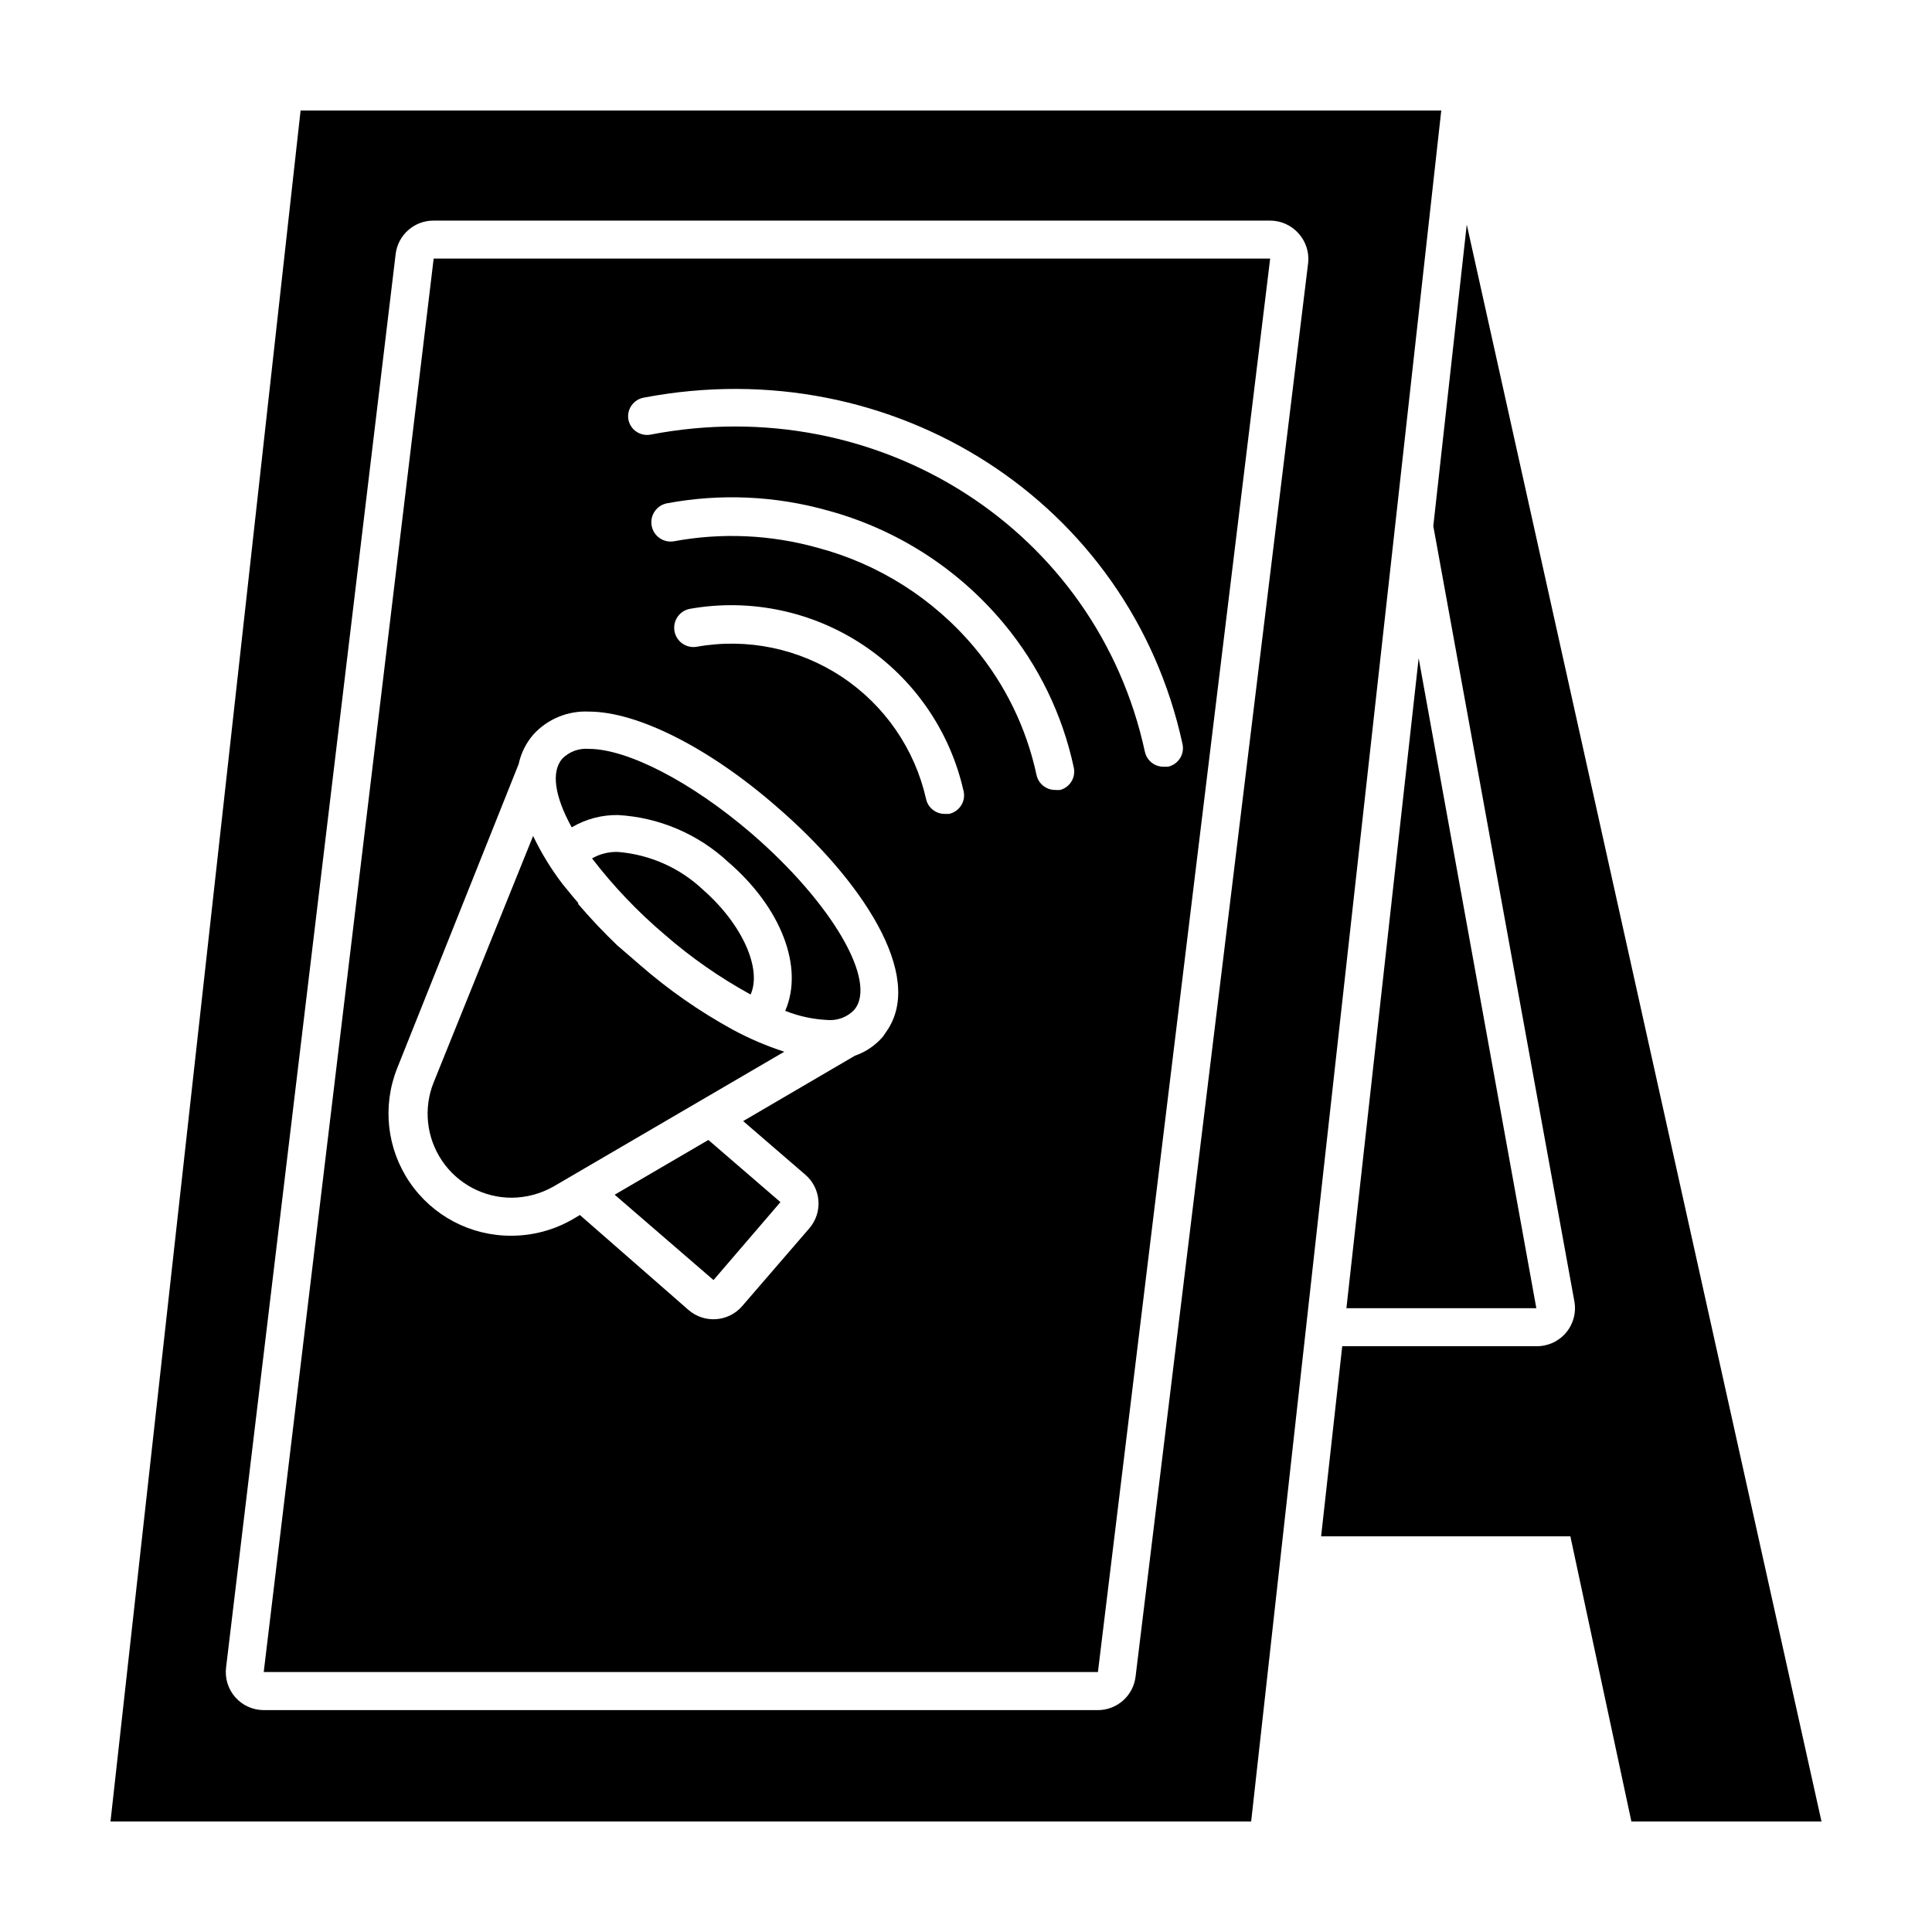
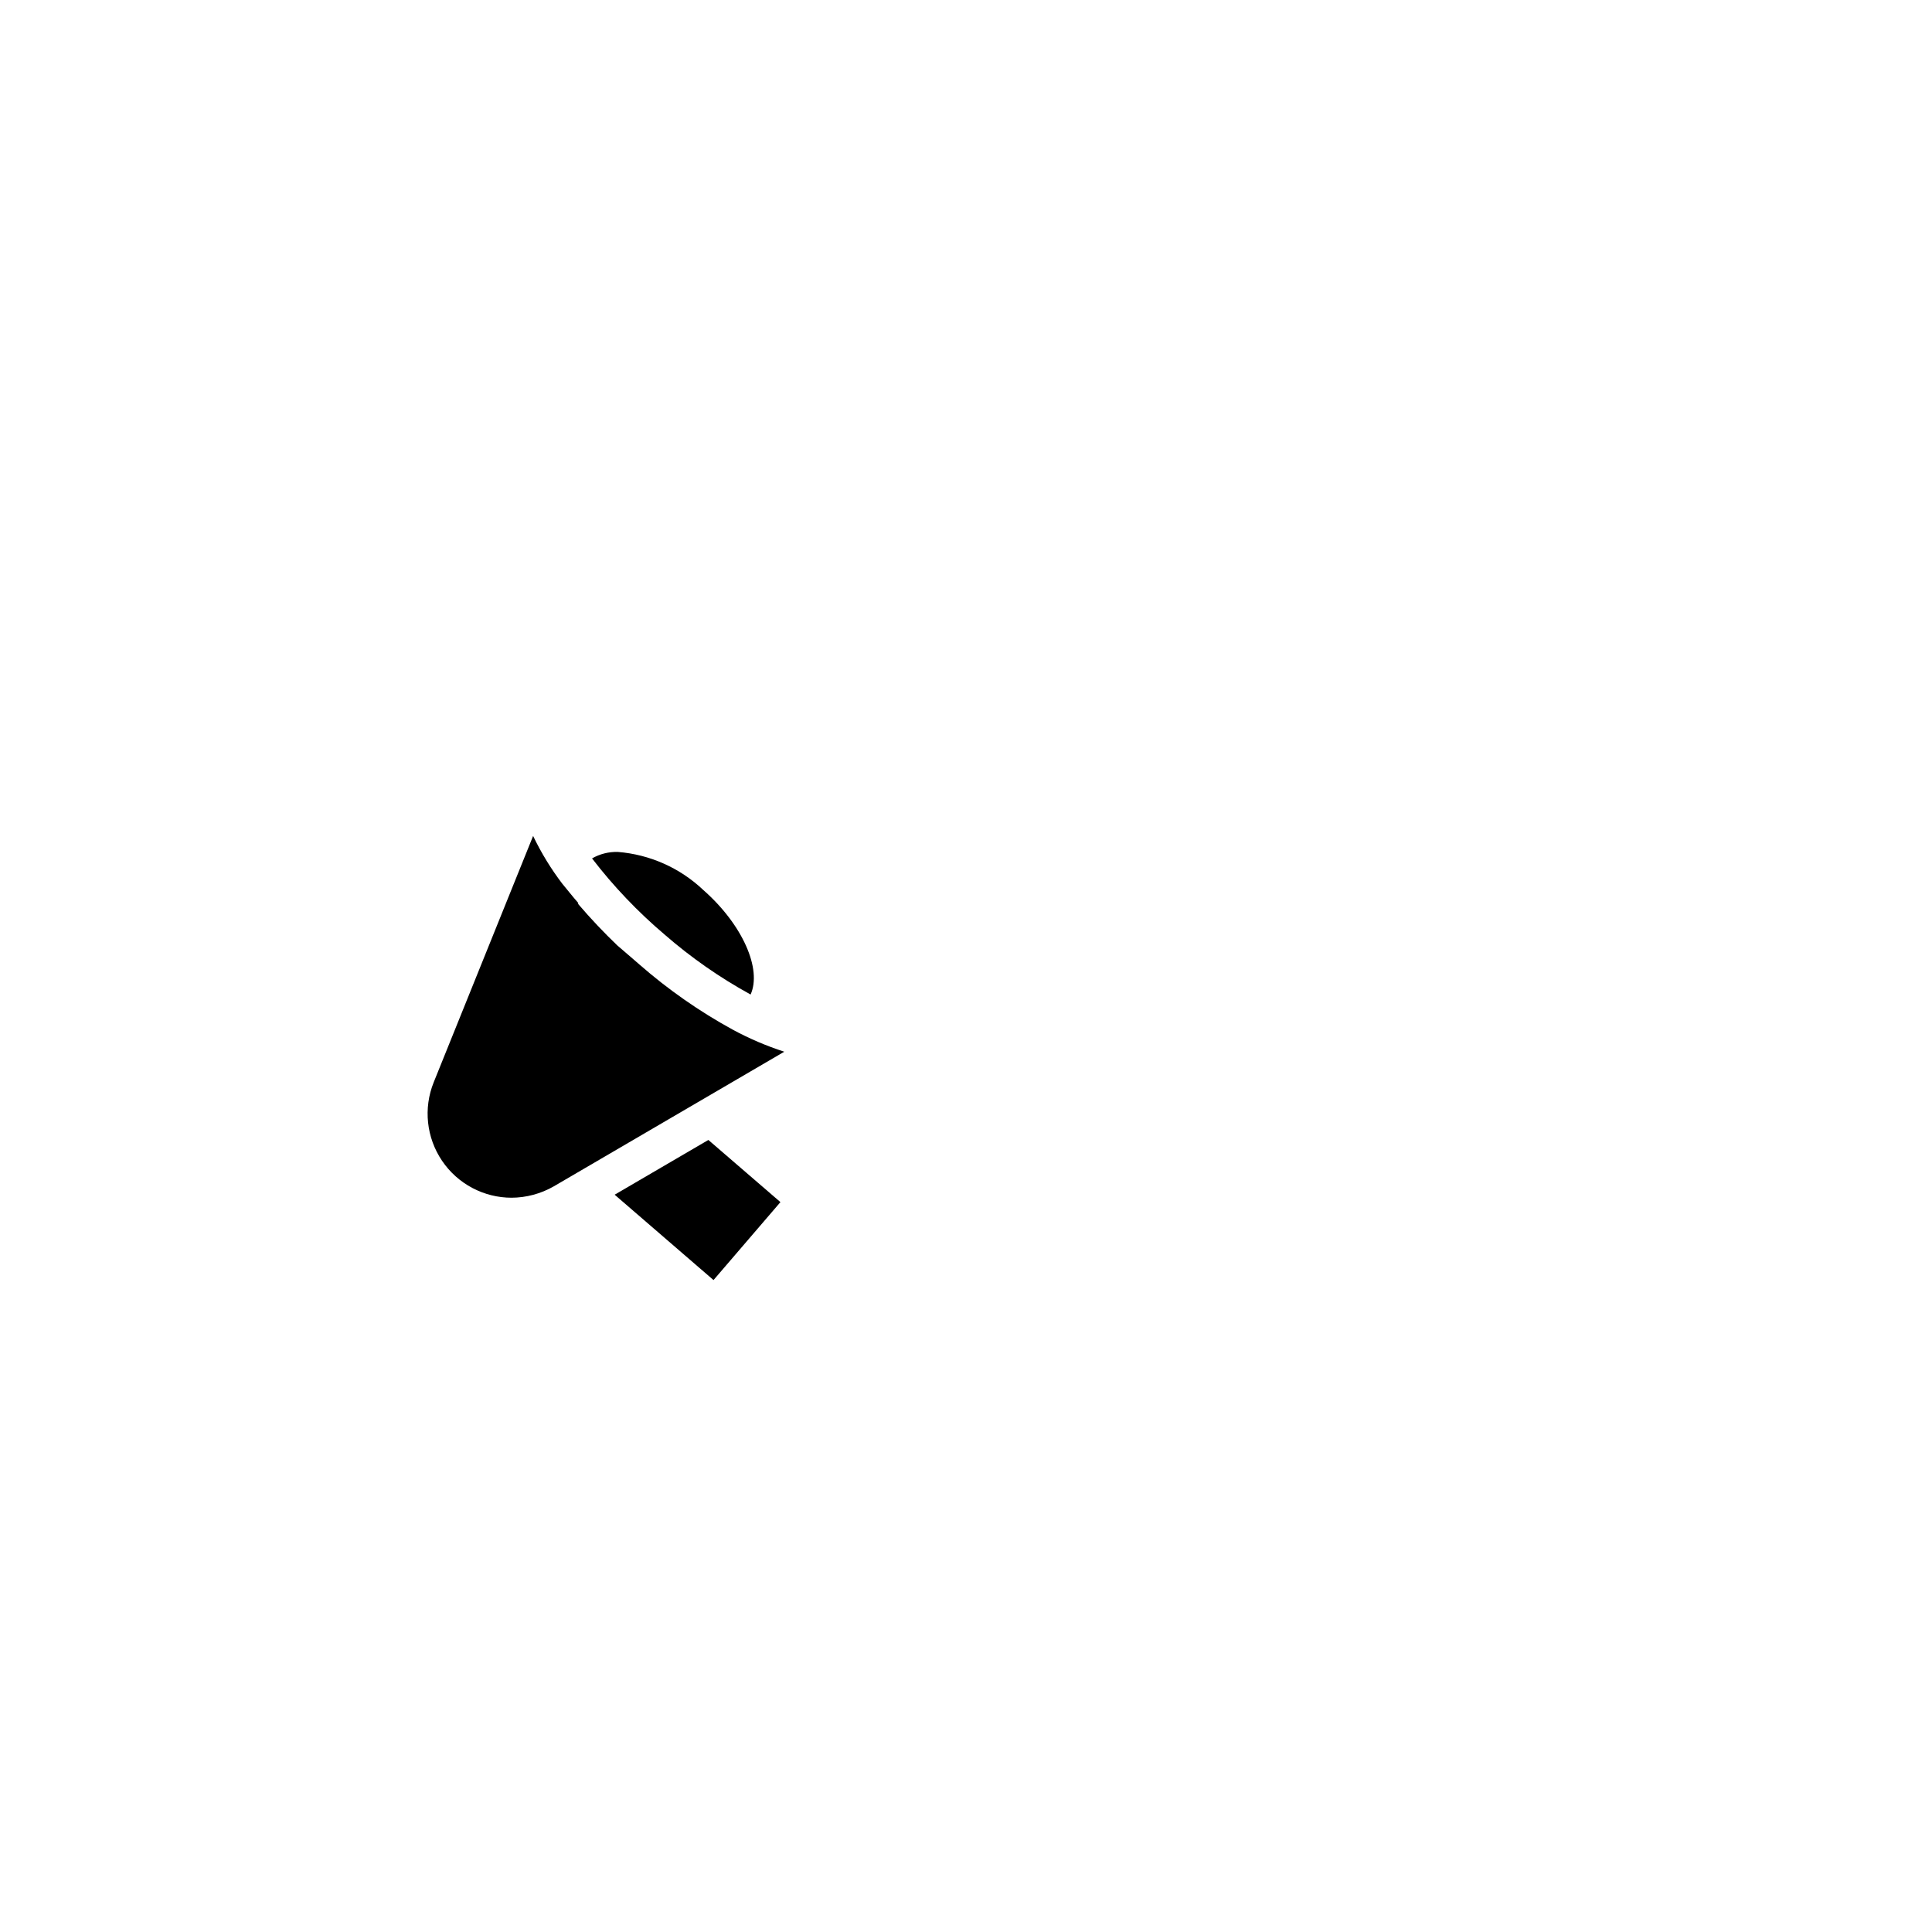
<svg xmlns="http://www.w3.org/2000/svg" fill="#000000" width="800px" height="800px" version="1.1" viewBox="144 144 512 512">
  <g>
-     <path d="m523.84 283.42 37.383 205.45c0.543 2.969-0.273 6.027-2.227 8.328-1.949 2.305-4.832 3.609-7.852 3.562h-51.438l-5.594 50.379h66.051l16.172 75.57h50.379l-94.008-423.2z" />
-     <path d="m519.96 318.43-19.145 172.25h50.328z" />
-     <path d="m223.66 173.29-50.379 453.43h302.29l50.379-453.43zm221.27 415.09c-0.637 5.07-4.969 8.859-10.074 8.82h-220.97c-2.867-0.008-5.598-1.234-7.508-3.379-1.918-2.16-2.816-5.039-2.469-7.91l44.941-374.58c0.613-5.086 4.953-8.902 10.078-8.867h221.68c2.867 0.008 5.598 1.234 7.504 3.379 1.914 2.106 2.848 4.926 2.57 7.758z" />
-     <path d="m213.89 587.11h221.07l45.645-374.58h-221.68zm181.62-227.42h-1.059c-2.418 0.051-4.531-1.617-5.039-3.981-3-13.254-10.996-24.84-22.324-32.344-11.324-7.508-25.109-10.359-38.484-7.961-2.781 0.457-5.41-1.426-5.871-4.207-0.457-2.785 1.426-5.41 4.207-5.871 15.914-2.785 32.289 0.645 45.75 9.578 13.461 8.934 22.98 22.691 26.598 38.438 0.395 1.344 0.215 2.793-0.504 3.996-0.719 1.207-1.902 2.055-3.273 2.352zm29.27-6.348c-0.352 0.047-0.707 0.047-1.059 0-2.414 0.051-4.531-1.617-5.035-3.981-2.668-12.441-8.32-24.043-16.477-33.809-10.801-12.871-25.32-22.094-41.562-26.398-12.383-3.465-25.395-4.051-38.039-1.711-2.781 0.484-5.434-1.375-5.918-4.156-0.488-2.785 1.371-5.434 4.156-5.922 14.113-2.625 28.645-1.969 42.469 1.914 18.309 4.953 34.637 15.438 46.754 30.027 9.152 11.016 15.5 24.082 18.492 38.09 0.594 2.695-1.09 5.367-3.781 5.992zm-110.03-103.99c66.102-12.543 128.77 27.809 142.63 91.844 0.285 1.312 0.035 2.68-0.695 3.805-0.727 1.125-1.875 1.914-3.184 2.191h-1.059c-2.418 0.055-4.531-1.617-5.039-3.981-12.695-58.645-70.23-95.723-130.99-84.035h0.004c-1.316 0.25-2.68-0.035-3.785-0.789-1.105-0.758-1.867-1.922-2.109-3.242-0.219-1.328 0.105-2.691 0.902-3.781s1.996-1.812 3.328-2.012zm-29.422 89.324c3.762-4.137 9.176-6.375 14.762-6.094 12.797 0 31.84 9.574 49.727 25.191 22.32 19.246 39.5 44.738 29.121 59.551l-0.453 0.656s-0.301 0.504-0.504 0.754l-0.004-0.004c-1.977 2.309-4.531 4.047-7.406 5.039l-29.625 17.332 16.473 14.207h0.004c4.215 3.633 4.688 9.992 1.059 14.207l-17.785 20.605c-3.629 4.215-9.992 4.688-14.207 1.059l-28.816-25.191-1.863 1.109c-4.961 2.875-10.594 4.387-16.324 4.383-10.766 0.047-20.852-5.262-26.91-14.16-6.062-8.898-7.305-20.223-3.32-30.227l32.195-80.609c0.617-2.887 1.949-5.57 3.879-7.809z" />
    <path d="m306.89 460.61 26.199 22.621 17.734-20.656-19.098-16.473z" />
    <path d="m279.49 461.41c3.961-0.008 7.852-1.051 11.285-3.023l61.062-35.668v-0.004c-4.723-1.527-9.289-3.484-13.656-5.844-8.828-4.832-17.105-10.609-24.684-17.23-2.016-1.715-3.981-3.477-5.844-5.039l-0.004 0.004c-3.656-3.504-7.137-7.184-10.426-11.035v-0.301c-1.512-1.715-2.871-3.477-4.18-5.039h-0.004c-3.016-3.953-5.613-8.211-7.758-12.695l-26.348 65.293c-2.766 6.871-1.934 14.664 2.219 20.797 4.152 6.133 11.082 9.801 18.484 9.785z" />
-     <path d="m295.66 363.17c3.668-2.137 7.848-3.234 12.09-3.176 10.895 0.609 21.23 5.012 29.223 12.445 14.008 12.043 20.152 27.91 15.113 39.449v-0.004c3.555 1.414 7.316 2.231 11.133 2.422 2.644 0.238 5.254-0.723 7.106-2.621 6.398-7.406-5.742-28.312-27.105-46.754-16.223-13.957-33.152-22.469-43.125-22.469-2.641-0.242-5.25 0.723-7.106 2.617-3.023 3.527-1.914 10.078 2.469 18.086 0.102 0.152 0.152 0.051 0.203 0.004z" />
-     <path d="m330.37 379.85c-6.168-5.844-14.152-9.398-22.621-10.078-2.398-0.07-4.769 0.523-6.852 1.715 5.664 7.379 12.102 14.133 19.195 20.152 7.012 6.113 14.664 11.449 22.824 15.918 3.023-6.699-2.066-18.488-12.547-27.707z" />
+     <path d="m330.37 379.85c-6.168-5.844-14.152-9.398-22.621-10.078-2.398-0.07-4.769 0.523-6.852 1.715 5.664 7.379 12.102 14.133 19.195 20.152 7.012 6.113 14.664 11.449 22.824 15.918 3.023-6.699-2.066-18.488-12.547-27.707" />
  </g>
</svg>